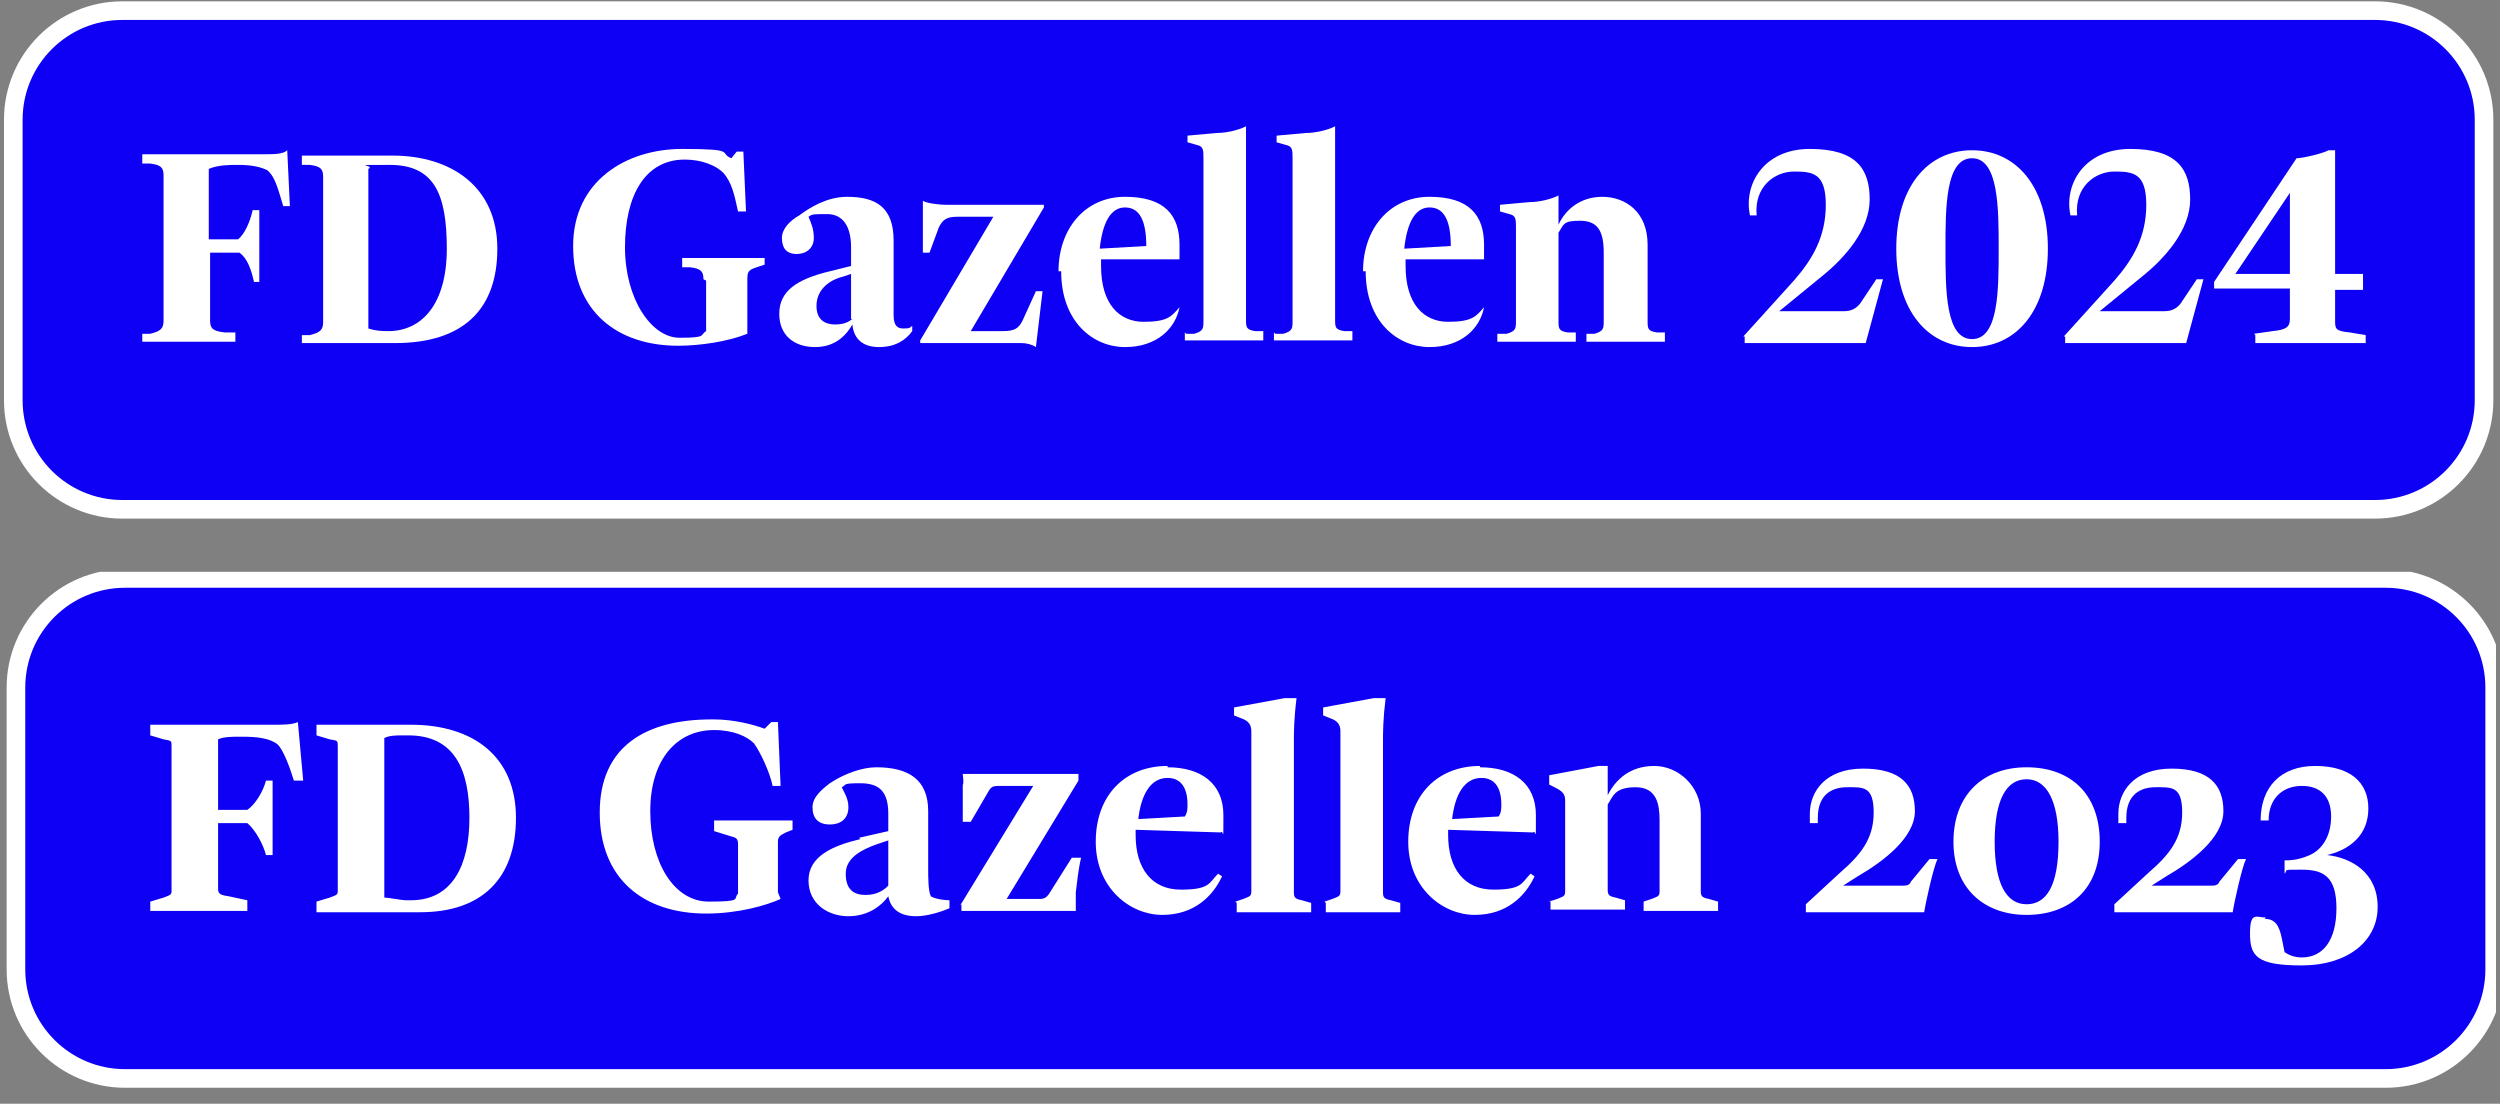
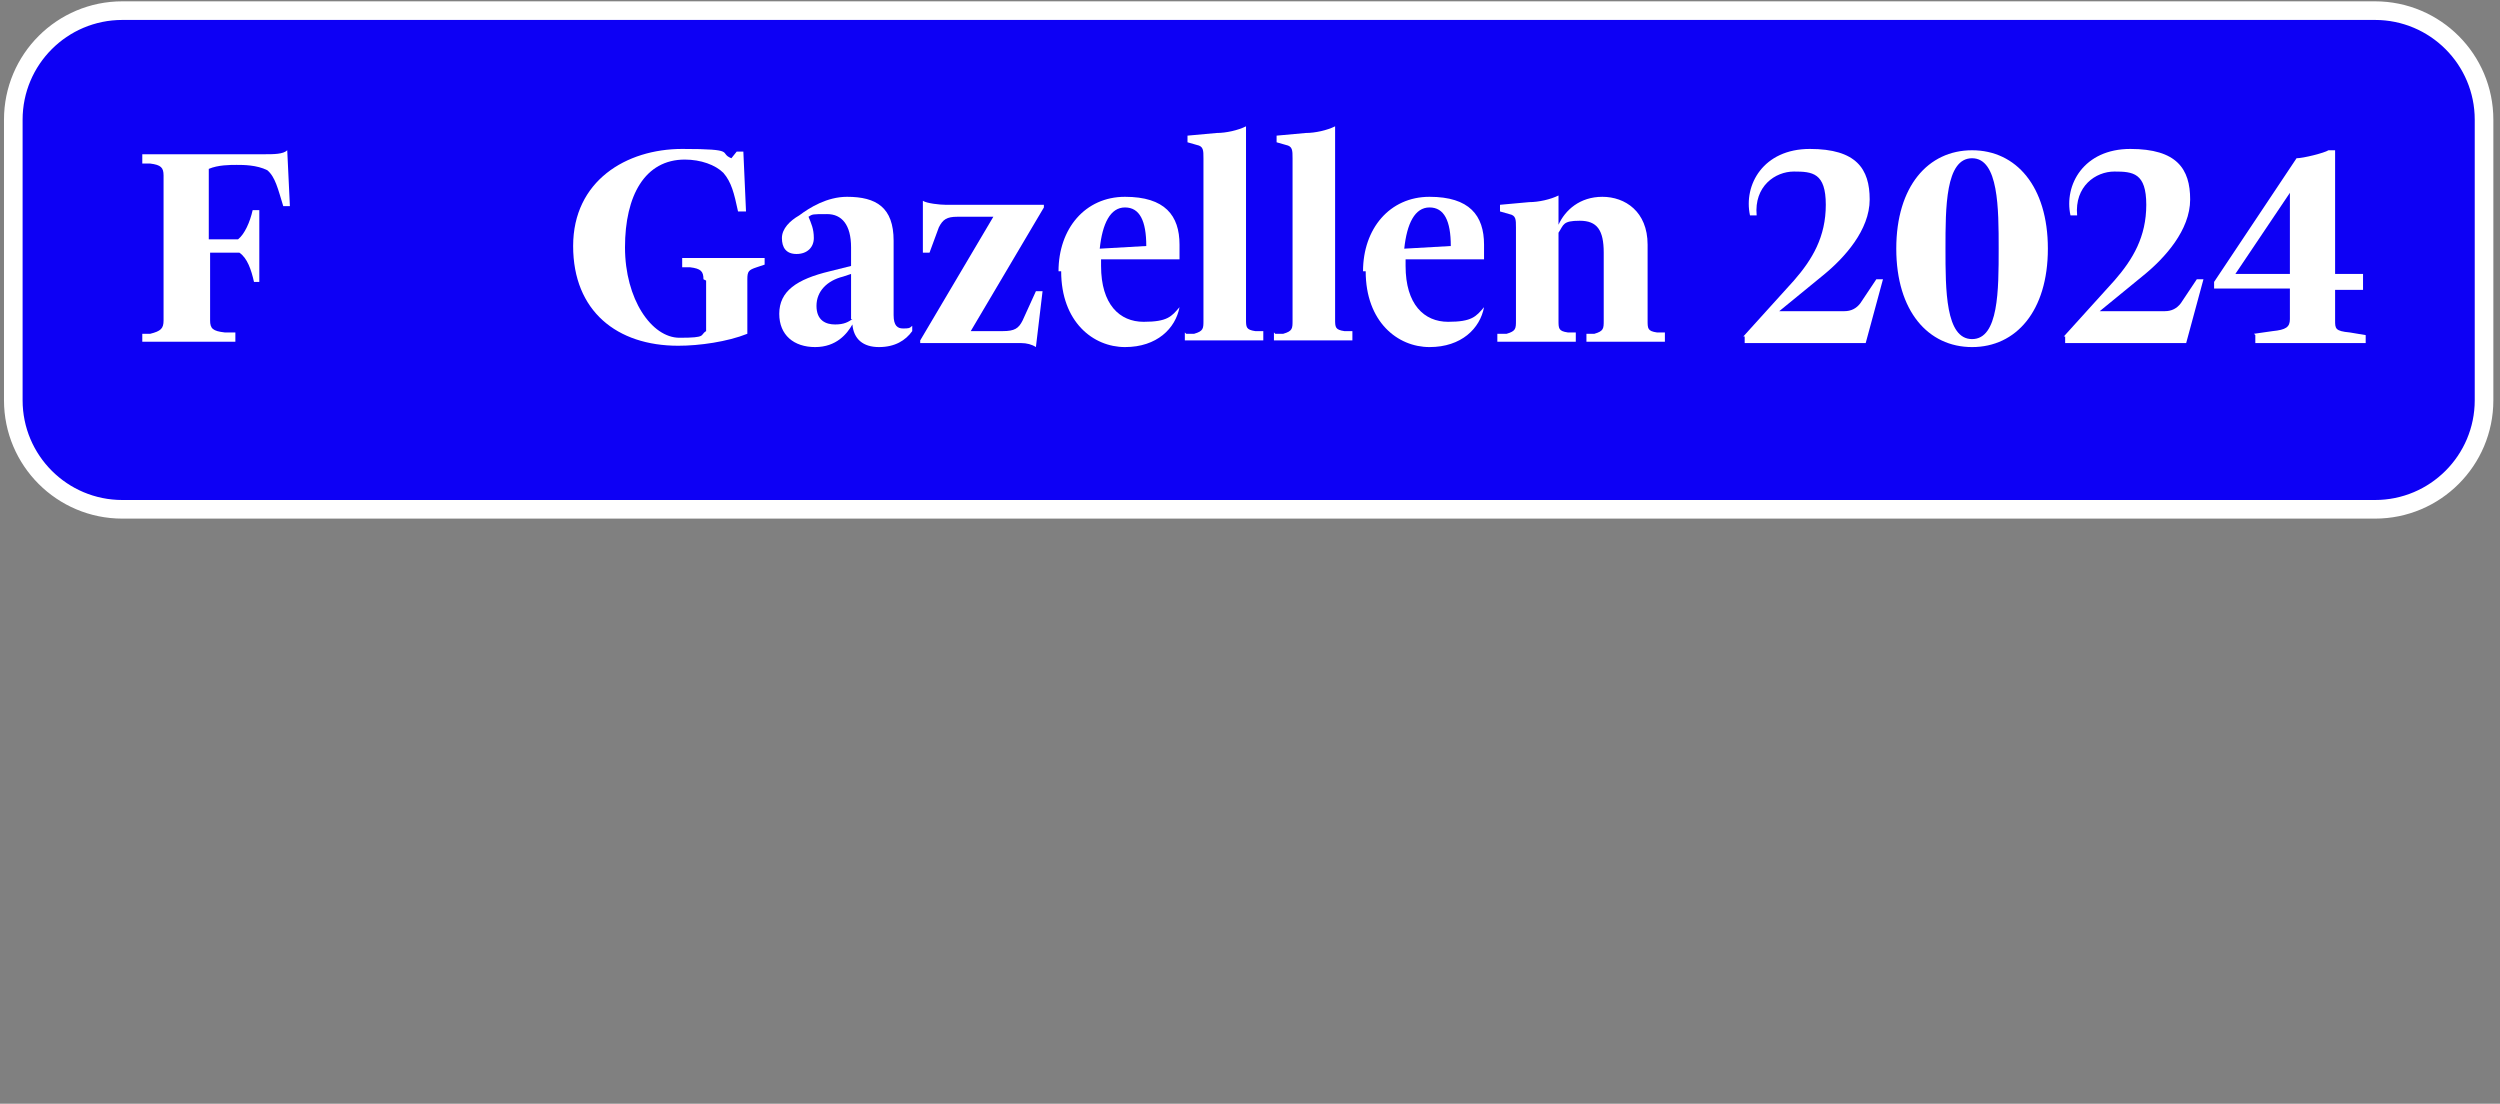
<svg xmlns="http://www.w3.org/2000/svg" width="188" height="83" viewBox="0 0 188 83" fill="none">
  <rect x="0" y="0" width="188" height="83" fill="#808080" stroke="none" />
  <g clip-path="url(#clip0_128_23)">
    <path d="M179.4 81.1H9.4C4.9 81.1 1.2 77.4 1.2 72.9V51.7C1.2 47.2 4.8 43.5 9.4 43.5H179.4C183.9 43.5 187.6 47.2 187.6 51.7V73C187.6 77.5 183.9 81.2 179.4 81.2" fill="#0D00F5" />
    <path d="M179.4 43.5H9.4C4.871 43.5 1.2 47.171 1.2 51.7V72.9C1.2 77.429 4.871 81.1 9.4 81.1H179.4C183.929 81.1 187.6 77.429 187.6 72.9V51.7C187.6 47.171 183.929 43.5 179.4 43.5Z" stroke="white" stroke-width="1.4" stroke-miterlimit="10" />
    <path d="M170.3 69.1C171.1 69.1 171.4 69.6 171.6 70.6L171.8 71.6C172.1 71.8 172.5 72 173.1 72C174.7 72 175.7 70.7 175.7 68.3C175.7 65.9 174.7 65.4 173.1 65.4C171.5 65.4 172.1 65.4 171.8 65.7V64.7C172.5 64.7 173 64.6 173.7 64.3C174.6 63.9 175.3 62.9 175.3 61.4C175.3 59.9 174.5 59.1 173.1 59.1C171.7 59.1 170.6 60 170.6 61.7H170C170 59.2 171.5 57.6 174.1 57.6C176.7 57.6 178.1 58.8 178.1 60.8C178.1 62.8 176.7 63.9 175 64.3C176.8 64.5 178.8 65.6 178.8 68.2C178.8 70.8 176.5 72.6 173.1 72.6C169.7 72.6 169.2 71.9 169.2 70.2C169.2 68.5 169.7 69 170.4 69M159 68L161.6 65.6C163.1 64.3 164.1 63.1 164.1 61.1C164.1 59.1 163.3 59.2 162.1 59.2C160.9 59.2 159.9 59.8 159.9 61.5V61.9H159.3C159.3 61.7 159.3 61.4 159.3 61.2C159.3 59.5 160.5 57.8 163.3 57.8C166.1 57.8 167.2 59 167.2 61C167.2 63 164.8 64.8 162.9 65.9L161.8 66.6H166.3C166.5 66.6 166.8 66.6 166.9 66.3L168.3 64.6H168.9C168.6 65.2 168 67.9 167.9 68.6H159V68.1V68ZM154.8 63.3C154.8 60.2 153.9 58.6 152.4 58.6C150.9 58.6 150 60.1 150 63.3C150 66.5 150.9 68 152.4 68C153.9 68 154.8 66.6 154.8 63.3ZM152.4 57.7C155.7 57.7 157.9 59.7 157.9 63.3C157.9 66.9 155.6 68.8 152.4 68.8C149.2 68.8 146.9 66.8 146.9 63.3C146.9 59.8 149.1 57.7 152.4 57.7ZM135.8 68L138.4 65.6C139.9 64.3 140.9 63.1 140.9 61.1C140.9 59.1 140.1 59.2 138.9 59.2C137.7 59.2 136.7 59.8 136.7 61.5V61.9H136.1C136.1 61.7 136.1 61.4 136.1 61.2C136.1 59.5 137.3 57.8 140.1 57.8C142.9 57.8 144 59 144 61C144 63 141.6 64.8 139.7 65.9L138.6 66.6H143.1C143.3 66.6 143.6 66.6 143.7 66.3L145.1 64.6H145.7C145.4 65.2 144.8 67.9 144.7 68.6H135.8V68.1V68ZM116.5 67.8L117.1 67.6C117.6 67.4 117.7 67.4 117.7 67V60.2C117.7 59.7 117.5 59.5 116.9 59.2L116.5 59V58.3L120.2 57.6H120.9V59.8C121.5 58.6 122.6 57.6 124.4 57.6C126.2 57.6 127.9 59.1 127.9 61.2V67C127.9 67.4 128 67.5 128.5 67.6L129.2 67.8V68.5H123.6V67.8L124.2 67.6C124.7 67.4 124.8 67.4 124.8 67V61.7C124.8 60.5 124.6 59.2 123 59.2C121.4 59.2 121.3 59.9 120.9 60.5V66.9C120.9 67.3 121 67.4 121.5 67.5L122.2 67.7V68.4H116.6V67.7L116.5 67.8ZM109.1 61.6L112.7 61.4C112.9 61.1 112.9 60.8 112.9 60.5C112.9 59.1 112.3 58.5 111.4 58.5C110.1 58.5 109.4 59.8 109.2 61.6M111.3 57.7C113.8 57.7 115.5 58.9 115.5 61.3C115.5 63.7 115.5 62.3 115.3 62.6L108.9 62.4V62.8C108.9 65.3 110.1 66.9 112.3 66.9C114.5 66.9 114.4 66.4 115.1 65.7L115.4 65.9C114.7 67.4 113.3 68.8 110.9 68.8C108.5 68.8 105.9 66.8 105.9 63.3C105.9 59.8 108.1 57.6 111.3 57.6M99.6 67.8L100.2 67.6C100.7 67.4 100.8 67.4 100.8 67V55C100.8 54.5 100.6 54.2 100 54L99.5 53.8V53.2L103.3 52.5H104.2C104 54.1 104 55.1 104 55.8V67.1C104 67.5 104.1 67.6 104.6 67.7L105.3 67.9V68.6H99.7V67.9L99.6 67.8ZM92.9 67.8L93.5 67.6C94 67.4 94.1 67.4 94.1 67V55C94.1 54.5 93.9 54.2 93.3 54L92.8 53.8V53.2L96.6 52.5H97.5C97.3 54.1 97.3 55.1 97.3 55.8V67.1C97.3 67.5 97.4 67.6 97.9 67.7L98.6 67.9V68.6H93V67.9L92.9 67.8ZM85.5 61.6L89.1 61.4C89.3 61.1 89.3 60.8 89.3 60.5C89.3 59.1 88.7 58.5 87.8 58.5C86.5 58.5 85.8 59.8 85.6 61.6M87.8 57.7C90.3 57.7 92 58.9 92 61.3C92 63.7 92 62.3 91.8 62.6L85.4 62.4V62.8C85.4 65.3 86.6 66.9 88.8 66.9C91 66.9 90.9 66.4 91.6 65.7L91.9 65.9C91.2 67.4 89.8 68.8 87.4 68.8C85 68.8 82.4 66.8 82.4 63.3C82.4 59.8 84.6 57.6 87.8 57.6M72.2 68.1L77.7 59.1H75.3C74.8 59.1 74.6 59.1 74.4 59.4L73 61.8H72.4V59C72.5 59 72.4 58.2 72.4 58.2H81.1V58.7L75.7 67.6H78.2C78.5 67.6 78.7 67.5 78.9 67.2L80.6 64.5H81.3C81.1 65.3 81 66.3 80.9 67.1C80.9 67.6 80.9 68 80.9 68.5H72.3V68L72.2 68.1ZM66.8 66.6V63.2L65.9 63.5C64.8 63.9 63.6 64.5 63.6 65.7C63.6 66.9 64.2 67.3 65.1 67.3C66 67.3 66.5 66.9 66.8 66.6ZM64.6 63L66.8 62.5V61.2C66.8 59.5 66.1 58.9 64.7 58.9C63.3 58.9 63.7 59 63.3 59.2L63.5 59.6C63.7 60 63.8 60.3 63.8 60.7C63.8 61.5 63.3 62 62.4 62C61.5 62 61.1 61.5 61.1 60.7C61.1 59.9 61.9 59.3 62.4 58.9L62.9 58.6C63.6 58.2 64.8 57.7 65.9 57.7C68.3 57.7 69.8 58.6 69.8 61V65.3C69.8 66 69.8 67 70 67.4C70.3 67.6 71 67.7 71.4 67.7V68.3C70.7 68.6 69.7 68.9 68.9 68.9C67.7 68.9 67 68.4 66.8 67.4C66.3 68.1 65.3 68.9 63.8 68.9C62.3 68.9 60.8 68 60.8 66.2C60.8 64.4 62.6 63.6 64.7 63.1M53.7 54.1C55.2 54.1 56.7 54.5 57.5 54.8L58 54.3H58.5L58.7 59.1H58.1C57.9 58.1 57.2 56.6 56.7 55.9C56.2 55.4 55.2 54.9 53.7 54.9C50.9 54.9 48.9 57.1 48.9 61C48.9 64.9 50.7 67.8 53.3 67.8C55.9 67.8 55.1 67.6 55.5 67.2V63.5C55.5 63.1 55.4 63 55 62.9L53.7 62.5V61.7H59.6V62.4L59.1 62.6C58.7 62.8 58.5 62.9 58.5 63.3V67.1L58.7 67.6C57.6 68.1 55.5 68.7 53.1 68.7C48.4 68.7 45.1 66.1 45.1 61.1C45.1 56.1 48.6 54.1 53.5 54.1M30.3 55.3C29.8 55.3 29.3 55.3 28.9 55.5V67.5C29.3 67.5 30.1 67.7 30.6 67.7H30.9C34 67.7 35.3 65.1 35.3 61.5C35.3 57.9 34.2 55.3 30.7 55.3H30.3ZM23.8 67.8L24.8 67.5C25.3 67.3 25.4 67.3 25.4 67V56.1C25.4 55.7 25.4 55.7 24.8 55.6L23.8 55.3V54.5H30.9C35.6 54.5 38.8 56.9 38.8 61.5C38.8 66.1 36.2 68.6 31.6 68.6H23.8V67.8ZM11.3 67.8L12.3 67.5C12.8 67.3 12.9 67.3 12.9 67V56.1C12.9 55.7 12.9 55.7 12.3 55.6L11.3 55.3V54.5H20.6C21.2 54.5 22 54.5 22.4 54.3L22.8 58.7H22.1C21.8 57.7 21.3 56.4 20.9 56C20.3 55.5 19.3 55.4 18.2 55.4H18C17.5 55.4 16.8 55.4 16.4 55.6V60.9H18.6C19.2 60.5 19.8 59.5 20 58.7H20.5V64.3H20C19.8 63.5 19.2 62.4 18.6 61.9H16.4V66.8C16.4 67.2 16.5 67.3 17.2 67.4L18.6 67.7V68.5H11.3V67.7V67.8Z" fill="white" />
  </g>
  <g clip-path="url(#clip1_128_23)">
    <path d="M178.6 38.3H9.2C4.7 38.3 1 34.6 1 30.1V9C1 4.5 4.6 0.8 9.2 0.8H178.7C183.2 0.8 186.9 4.5 186.9 9V30.2C186.9 34.7 183.2 38.4 178.7 38.4" fill="#0D00F5" />
    <path d="M178.6 0.8H9.2C4.671 0.8 1 4.471 1 9V30.1C1 34.629 4.671 38.3 9.2 38.3H178.6C183.129 38.3 186.8 34.629 186.8 30.1V9C186.8 4.471 183.129 0.8 178.6 0.8Z" stroke="white" stroke-width="1.4" stroke-miterlimit="10" />
    <path d="M19.6 21.2H19.1C18.9 20.3 18.6 19.4 18 19H15.8V24.1C15.8 24.7 16 24.9 16.9 25H17.7V25.7H10.7V25.1H11.3C12.1 24.9 12.3 24.7 12.3 24.1V13.2C12.3 12.6 12.1 12.4 11.3 12.3H10.7V11.6H19.8C20.6 11.6 21.3 11.6 21.6 11.3L21.8 15.5H21.3C20.9 14.2 20.7 13.3 20.1 12.8C19.3 12.4 18.3 12.4 17.8 12.4C17.3 12.4 16.4 12.4 15.7 12.7V18H17.9C18.4 17.6 18.8 16.7 19 15.8H19.5V21.2H19.6Z" fill="white" />
-     <path d="M22.7 25.8V25.2H23.3C24.1 25 24.3 24.8 24.3 24.2V13.3C24.3 12.7 24.1 12.5 23.3 12.4H22.7V11.7H29.5C34 11.7 37.4 14.1 37.4 18.7C37.4 23.3 34.8 25.8 29.7 25.8H22.7ZM27.7 12.7V24.7C28.3 24.9 28.8 24.9 29.2 24.9C31.7 24.9 33.6 22.9 33.6 18.7C33.6 14.5 32.6 12.4 29.3 12.4C26 12.4 28.3 12.4 27.7 12.7Z" fill="white" />
    <path d="M52.9 21C52.9 20.4 52.7 20.2 51.9 20.1H51.3V19.4H57.5V19.9L56.9 20.1C56.3 20.3 56.2 20.4 56.2 21V25.1C54.7 25.7 52.6 26 51 26C46.4 26 43.1 23.4 43.1 18.5C43.1 13.6 47.1 11.2 51.3 11.2C55.5 11.2 54 11.5 55 11.9L55.4 11.4H55.9L56.1 15.9H55.5C55.2 14.5 55 13.7 54.4 13C53.8 12.4 52.7 12 51.5 12C48.5 12 47 14.7 47 18.6C47 22.5 49 25.4 51.1 25.4C53.2 25.4 52.6 25.2 53.1 24.9V21.1L52.9 21Z" fill="white" />
    <path d="M58.6 23.6C58.6 21.9 59.9 21 62.4 20.4L64 20V18.6C64 16.9 63.3 16.1 62.2 16.1C61.1 16.1 61.1 16.1 60.8 16.3C61 16.8 61.2 17.2 61.2 17.9C61.2 18.6 60.7 19.1 59.9 19.1C59.1 19.1 58.8 18.6 58.8 17.9C58.8 17.2 59.4 16.6 60.1 16.2C60.9 15.6 62.2 14.8 63.7 14.8C65.9 14.8 67.2 15.6 67.2 18.1V23.7C67.2 24.5 67.5 24.7 67.9 24.7C68.3 24.7 68.4 24.7 68.6 24.5V24.9C68.1 25.6 67.3 26.1 66.1 26.1C64.9 26.1 64.2 25.5 64.1 24.4C63.7 25.1 62.9 26.1 61.3 26.1C59.7 26.1 58.6 25.2 58.6 23.6ZM64 24V20.6L63.4 20.8C62.2 21.1 61.4 21.9 61.4 23C61.4 24.1 62.1 24.4 62.8 24.4C63.5 24.4 63.8 24.2 64.1 24H64Z" fill="white" />
    <path d="M76.9 25.8H69.2V25.6L74.7 16.3H72C71.2 16.3 70.9 16.5 70.6 17.1L69.9 19H69.4V16V15.1C69.7 15.3 70.7 15.4 71.1 15.4H78.5V15.6L73 24.9H75.4C76.3 24.9 76.6 24.7 76.9 24.1L77.9 21.9H78.4L77.9 26.1C77.6 25.9 77.2 25.8 76.8 25.8H76.9Z" fill="white" />
    <path d="M79.6 20.4C79.6 17.2 81.6 14.8 84.6 14.8C87.6 14.8 88.7 16.2 88.7 18.4C88.7 20.6 88.7 19 88.7 19.5H82.8V20C82.8 22.9 84.2 24.2 86 24.2C87.8 24.2 88.1 23.8 88.7 23.1C88.4 24.7 87 26.1 84.6 26.1C82.2 26.1 79.8 24.2 79.8 20.4H79.6ZM86.2 18.5C86.2 16.6 85.7 15.6 84.6 15.6C83.5 15.6 82.9 16.8 82.7 18.7L86.2 18.5Z" fill="white" />
    <path d="M89.2 25.1H89.8C90.5 24.9 90.5 24.7 90.5 24.1V11.9C90.5 11.3 90.5 11 90 10.9L89.3 10.7V10.2L91.5 10C92.2 10 93.1 9.8 93.7 9.5V24C93.7 24.6 93.7 24.8 94.4 24.9H95V25.6H89.1V25L89.2 25.1Z" fill="white" />
    <path d="M95.9 25.1H96.5C97.2 24.9 97.2 24.7 97.2 24.1V11.9C97.2 11.3 97.2 11 96.7 10.9L96 10.7V10.2L98.2 10C98.9 10 99.8 9.8 100.4 9.5V24C100.4 24.6 100.4 24.8 101.1 24.9H101.7V25.6H95.8V25L95.9 25.1Z" fill="white" />
    <path d="M102.5 20.4C102.5 17.2 104.5 14.8 107.5 14.8C110.5 14.8 111.6 16.2 111.6 18.4C111.6 20.6 111.6 19 111.6 19.5H105.7V20C105.7 22.9 107.1 24.2 108.9 24.2C110.7 24.2 111 23.8 111.6 23.1C111.3 24.7 109.9 26.1 107.5 26.1C105.1 26.1 102.7 24.2 102.7 20.4H102.5ZM109.1 18.5C109.1 16.6 108.6 15.6 107.5 15.6C106.4 15.6 105.8 16.8 105.6 18.7L109.1 18.5Z" fill="white" />
    <path d="M112.7 25.1H113.3C114 24.9 114 24.7 114 24.1V17.1C114 16.5 114 16.2 113.5 16.1L112.8 15.9V15.4L115 15.2C115.7 15.2 116.6 15 117.2 14.7V16.9C117.7 15.8 118.8 14.8 120.5 14.8C122.2 14.8 123.9 15.9 123.9 18.4V24.1C123.9 24.7 123.9 24.9 124.6 25H125.2V25.7H119.3V25.1H119.9C120.6 24.9 120.6 24.7 120.6 24.1V19C120.6 17.3 120.1 16.6 118.8 16.6C117.5 16.6 117.6 16.9 117.2 17.5V24.1C117.2 24.7 117.2 24.9 117.9 25H118.5V25.7H112.6V25.1H112.7Z" fill="white" />
    <path d="M131.1 25.3L134.9 21.1C136.3 19.5 137.3 17.8 137.3 15.4C137.3 13 136.3 12.9 134.9 12.9C133.5 12.9 131.9 14 132.1 16.2H131.6C131.1 13.9 132.6 11.2 136.1 11.2C139.6 11.2 140.6 12.7 140.6 15C140.6 17.3 138.7 19.4 137.1 20.7L133.8 23.4H138.7C139.2 23.4 139.6 23.2 139.9 22.8L141.1 21H141.6L140.3 25.8H131.2V25.3H131.1Z" fill="white" />
    <path d="M142.6 18.7C142.6 14 145 11.3 148.3 11.3C151.6 11.3 154 14 154 18.7C154 23.4 151.6 26.1 148.3 26.1C145 26.1 142.6 23.4 142.6 18.7ZM150.3 18.7C150.3 15.7 150.3 11.9 148.3 11.9C146.3 11.9 146.3 15.6 146.3 18.7C146.3 21.8 146.3 25.5 148.3 25.5C150.3 25.5 150.3 21.8 150.3 18.7Z" fill="white" />
    <path d="M155.2 25.3L159 21.1C160.4 19.5 161.4 17.8 161.4 15.4C161.4 13 160.4 12.9 159 12.9C157.6 12.9 156 14 156.2 16.2H155.7C155.2 13.9 156.7 11.2 160.2 11.2C163.7 11.2 164.7 12.7 164.7 15C164.7 17.3 162.8 19.4 161.2 20.7L157.9 23.4H162.8C163.3 23.4 163.7 23.2 164 22.8L165.2 21H165.7L164.4 25.8H155.3V25.3H155.2Z" fill="white" />
    <path d="M169.5 25.1L170.9 24.9C171.9 24.8 172.2 24.6 172.2 24V21.7H166.5V21.2L172.7 11.9C173.2 11.9 174.8 11.5 175.1 11.3H175.6V20.6H177.7V21.8H175.6V24.1C175.6 24.7 175.6 24.9 176.7 25L177.9 25.2V25.8H169.6V25.2L169.5 25.1ZM172.2 20.6V14.5L168.1 20.6H172.2Z" fill="white" />
  </g>
  <defs>
    <clipPath id="clip0_128_23">
-       <rect width="187.7" height="39.7" fill="white" transform="translate(0 43)" />
-     </clipPath>
+       </clipPath>
    <clipPath id="clip1_128_23">
      <rect width="187.7" height="39.7" fill="white" />
    </clipPath>
  </defs>
</svg>